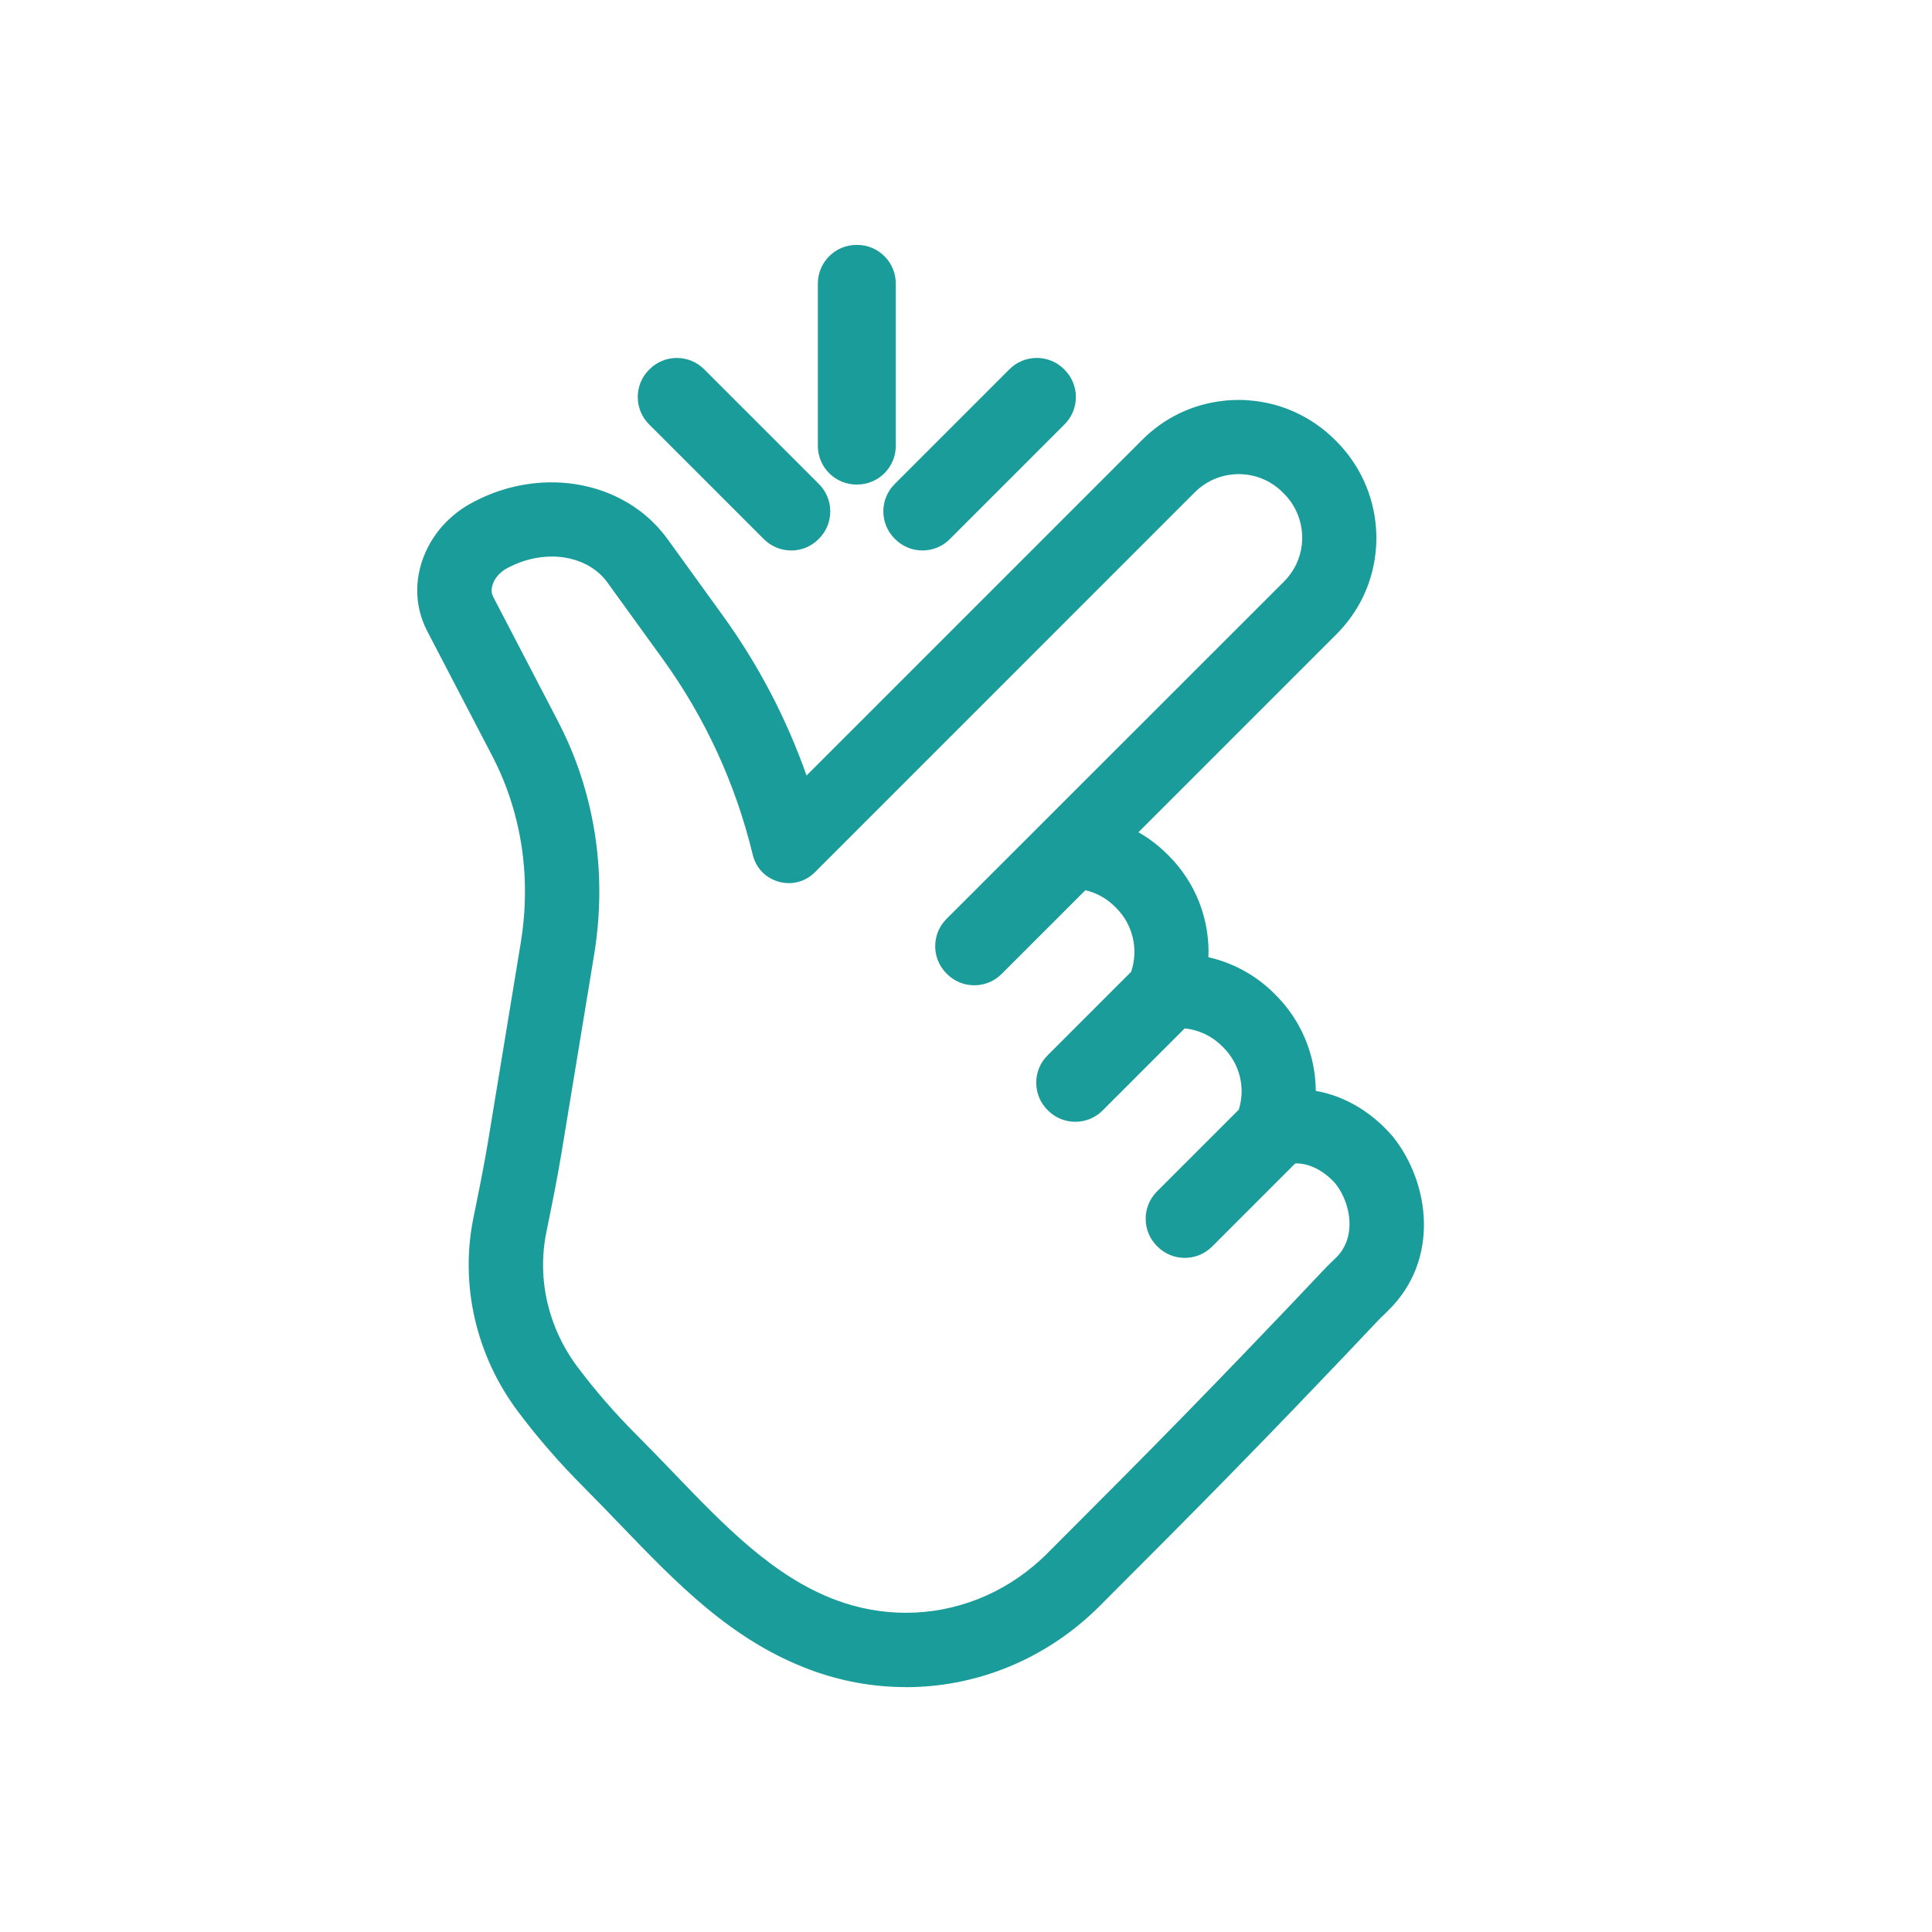
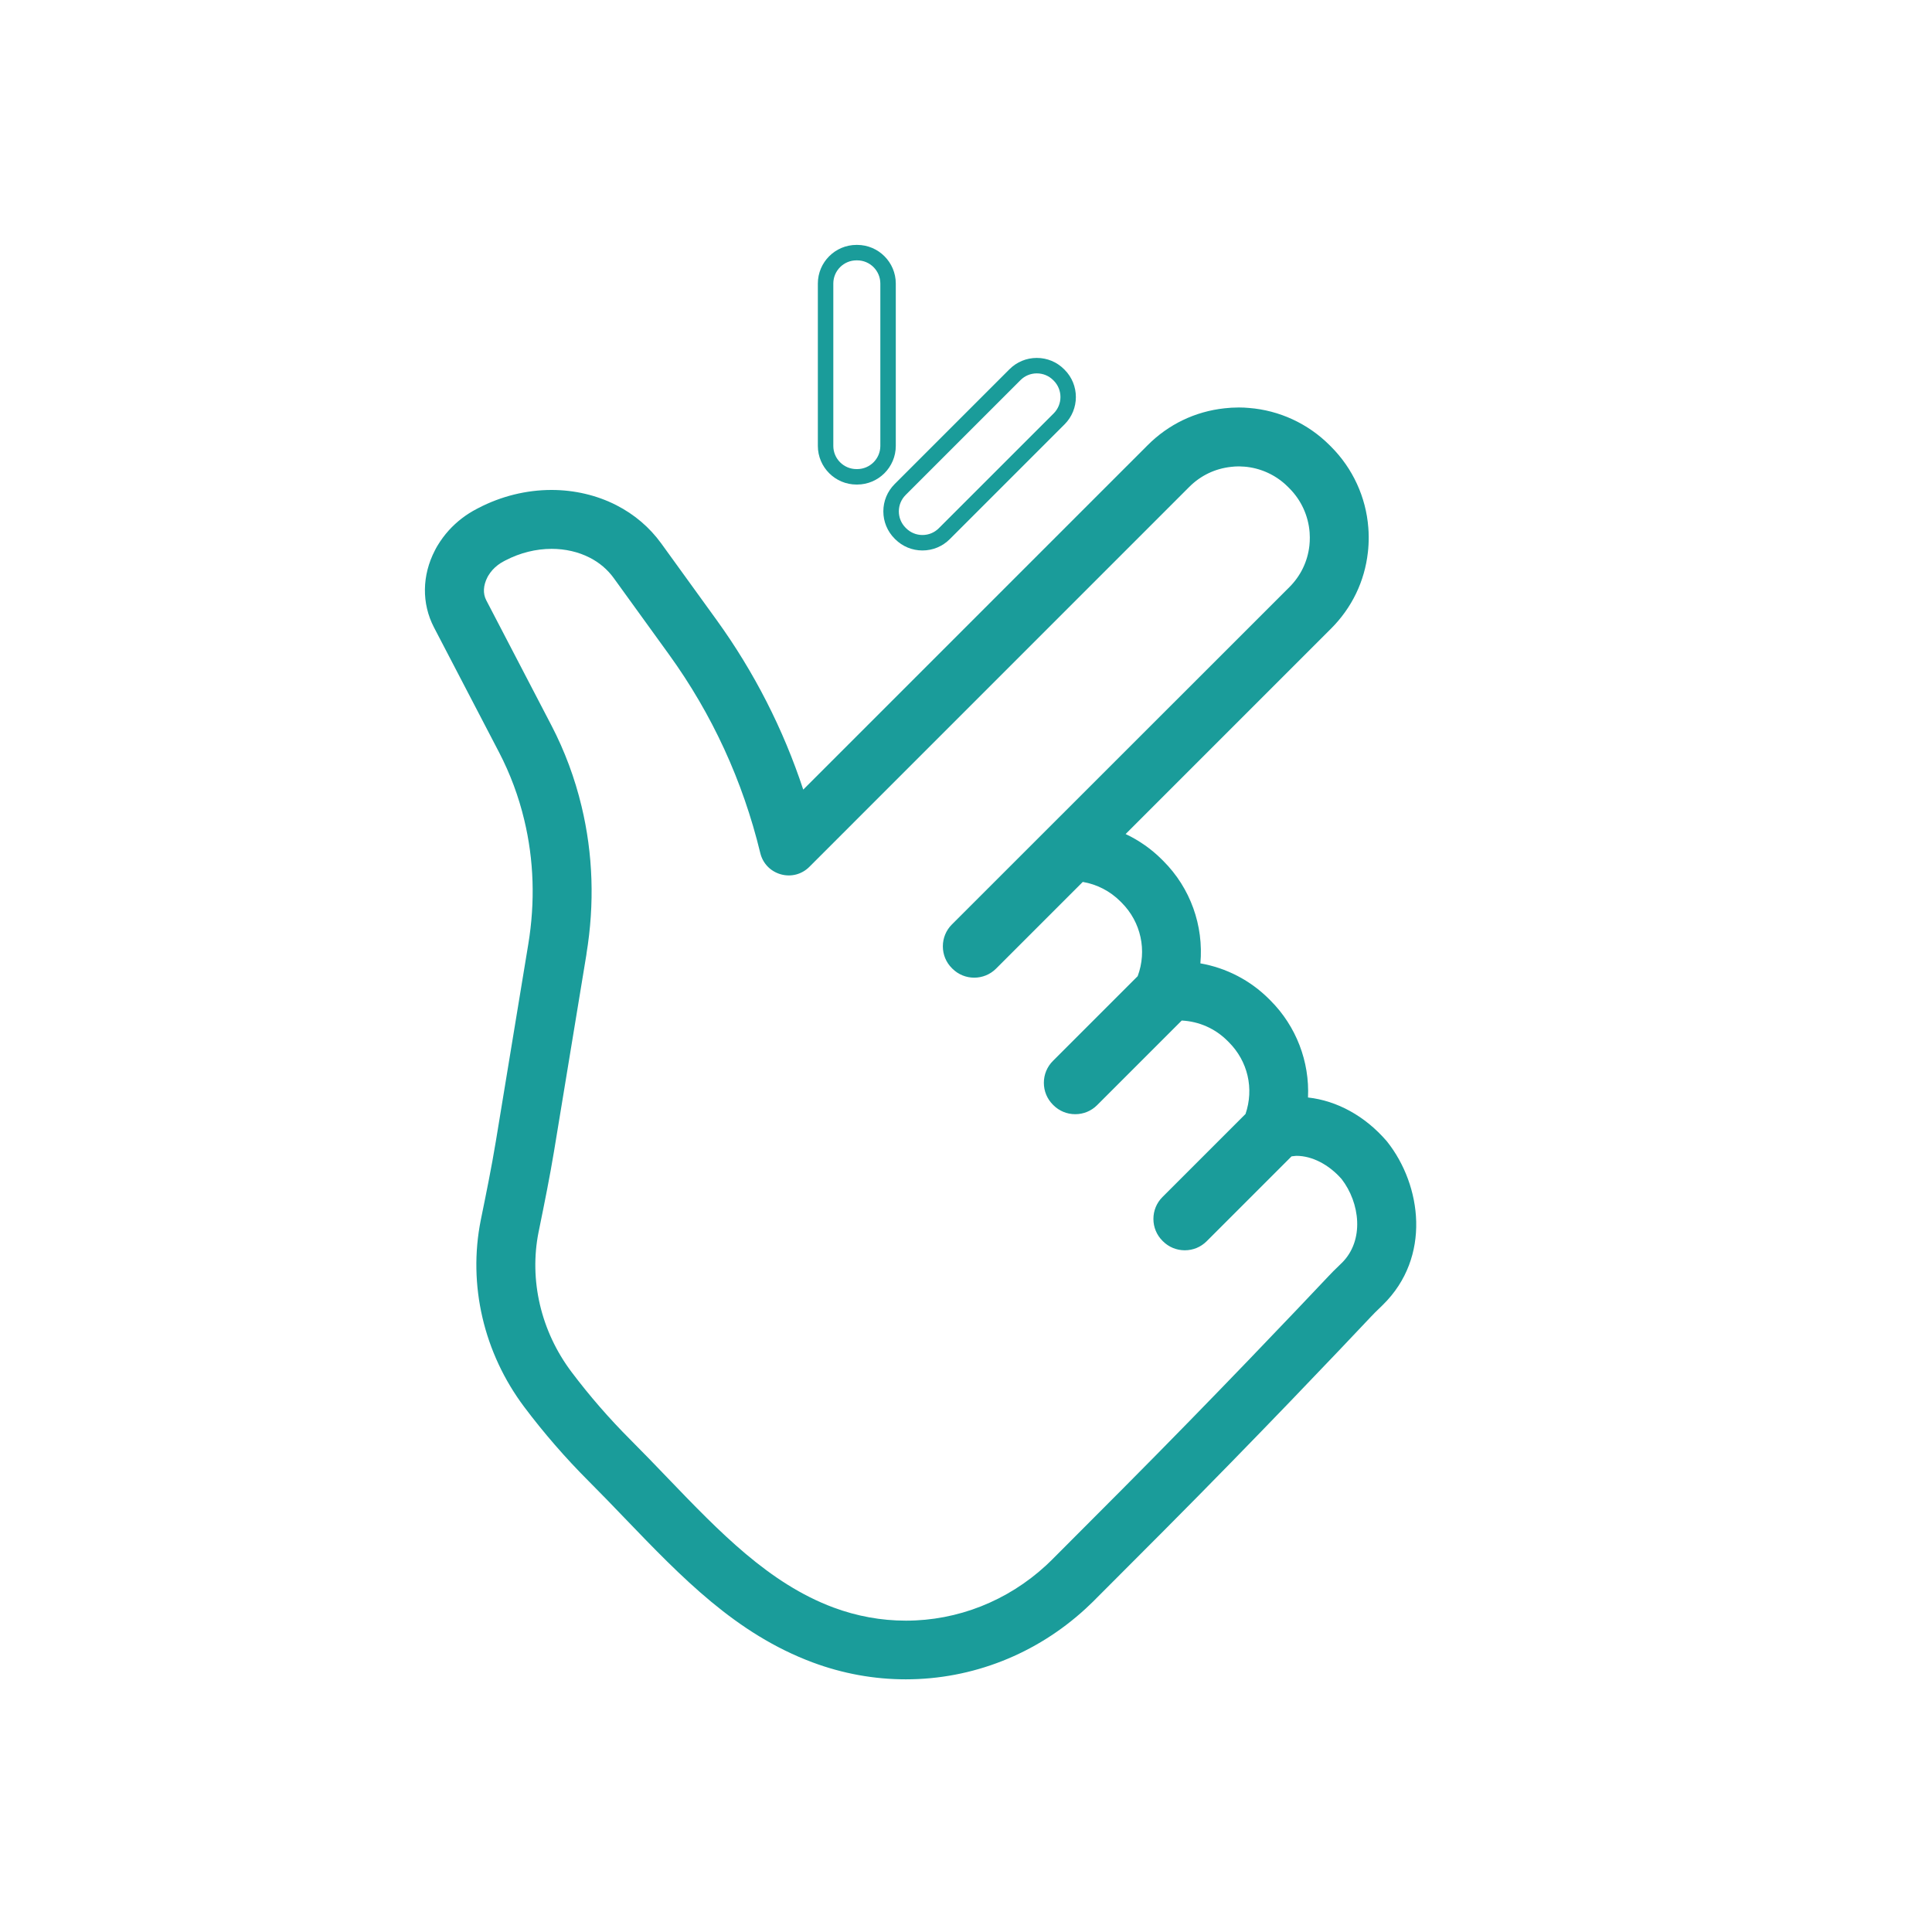
<svg xmlns="http://www.w3.org/2000/svg" id="Layer_1" data-name="Layer 1" viewBox="0 0 500 500">
  <defs>
    <style>
      .cls-1 {
        fill: #1a9c9a;
      }
    </style>
  </defs>
  <g>
    <path class="cls-1" d="M359.05,295.53l-.21-.25c-5.57-6.45-12.81-10.42-20.33-11.25.44-9.28-3.05-18.44-9.72-25.11l-.37-.37c-4.85-4.85-11.06-8.06-17.76-9.23.87-9.8-2.58-19.49-9.59-26.5l-.37-.37c-2.74-2.74-5.93-4.97-9.39-6.6l53.16-53.16c5.4-5.4,8.7-12.24,9.54-19.77.15-1.29.22-2.64.21-4-.01-.89-.04-1.66-.1-2.35-.6-7.91-4.03-15.36-9.65-20.98l-.37-.37c-5.61-5.61-13.04-9.03-20.86-9.64-.82-.08-1.65-.12-2.47-.12h-.21c-1.23,0-2.48.07-3.67.21-7.59.83-14.47,4.13-19.89,9.56l-89.12,89.12c-5.19-15.72-12.72-30.47-22.43-43.91l-14.32-19.8c-3.03-4.17-6.93-7.5-11.62-9.9-5.05-2.58-10.85-3.94-16.78-3.94-6.49,0-13.04,1.62-18.9,4.67l-.42.22c-2.73,1.41-5.16,3.27-7.25,5.56-1.1,1.22-2.04,2.5-2.91,3.93-.26.44-.52.9-.68,1.23-3.37,6.49-3.47,13.75-.27,19.93l16.88,32.4c2.86,5.51,5.05,11.38,6.5,17.46,2.5,10.38,2.85,21.21,1.04,32.17l-8.39,50.97c-1.14,6.91-2.58,13.92-3.85,20.15l-.05.25c-3.36,16.77.75,34.41,11.26,48.4,5.05,6.72,10.65,13.17,16.64,19.16,3.18,3.18,6.33,6.45,9.38,9.63,14.77,15.36,28.72,29.88,48.6,37.3,7.78,2.9,15.89,4.38,24.11,4.38,17.2,0,33.74-6.5,46.58-18.32.59-.54,1.18-1.1,1.81-1.72l18.43-18.47c23.92-24.02,45.47-46.74,53.63-55.4.8-.85,1.17-1.2,1.74-1.75.35-.33.74-.72,1.27-1.24,12.62-12.38,10.02-30.98,1.16-42.19ZM151.77,246.87c2.14-12.98,1.71-25.83-1.26-38.19-1.74-7.28-4.36-14.33-7.8-20.94l-16.87-32.4c-.9-1.73-.79-3.84.33-6,.07-.13.14-.26.19-.34.33-.55.7-1.05,1.11-1.51.84-.92,1.83-1.67,2.92-2.24l.44-.23c3.75-1.95,7.88-2.98,11.93-2.98,3.54,0,6.94.79,9.84,2.27,2.53,1.29,4.62,3.07,6.22,5.27l14.31,19.79c11.15,15.43,19.1,32.69,23.63,51.39.65,2.7,2.64,4.75,5.31,5.51,2.67.75,5.44.02,7.4-1.94l98.31-98.32c2.95-2.95,6.68-4.74,10.84-5.19.66-.08,1.31-.12,1.93-.12h.19c.37,0,.73.02,1.12.06h.12c4.27.33,8.3,2.19,11.34,5.24l.37.37c3.05,3.05,4.91,7.1,5.24,11.43.03.38.05.8.05,1.29,0,.72-.03,1.43-.11,2.13-.46,4.09-2.25,7.8-5.18,10.73l-87.34,87.3c-1.51,1.51-2.34,3.52-2.34,5.66s.83,4.15,2.34,5.65l.12.12c3.12,3.12,8.19,3.12,11.31,0l22.44-22.44c3.66.62,7.06,2.37,9.7,5.01l.37.37c5.01,5.01,6.6,12.41,4.14,19.01l-21.94,21.94c-1.51,1.51-2.34,3.52-2.34,5.66s.83,4.15,2.34,5.66l.12.12c1.51,1.51,3.52,2.34,5.66,2.34s4.15-.83,5.66-2.34l21.9-21.9c4.48.23,8.65,2.07,11.82,5.24l.37.37c4.92,4.92,6.56,12,4.32,18.57l-21.5,21.5c-1.51,1.51-2.34,3.52-2.34,5.66s.83,4.15,2.34,5.66l.12.12c1.51,1.51,3.52,2.34,5.66,2.34s4.15-.83,5.66-2.34l21.97-21.97c.97-.12,1.26-.13,1.29-.13,4.01,0,8.36,2.24,11.66,6,4.72,6.09,6.02,15.87.01,21.76h-.01c-.48.49-.83.82-1.17,1.15-.64.61-1.19,1.14-2.23,2.25-8.12,8.61-29.57,31.22-53.33,55.09l-18.37,18.42c-.46.45-.93.9-1.39,1.33-10.01,9.22-22.89,14.29-36.26,14.29-6.39,0-12.71-1.15-18.78-3.41-16.64-6.21-29.42-19.5-42.95-33.58-3.09-3.22-6.29-6.55-9.59-9.85-5.49-5.49-10.61-11.39-15.24-17.54-7.91-10.52-11.01-23.74-8.5-36.25l.05-.23c1.56-7.64,2.84-14.01,3.95-20.69l8.39-50.98Z" />
-     <path class="cls-1" d="M234.44,436.62c-8.45,0-16.8-1.51-24.81-4.5-20.31-7.58-34.41-22.25-49.35-37.78-3.03-3.15-6.17-6.42-9.35-9.6-6.06-6.06-11.72-12.57-16.83-19.37-10.85-14.44-15.09-32.66-11.62-49.99l.05-.25c1.26-6.19,2.7-13.19,3.84-20.09l8.39-50.97c1.76-10.7,1.42-21.26-1.01-31.38-1.41-5.92-3.54-11.64-6.33-17l-16.88-32.4c-3.51-6.76-3.41-14.7.26-21.77.16-.33.44-.84.73-1.33.94-1.55,1.96-2.94,3.14-4.25,2.26-2.47,4.89-4.49,7.82-6l.43-.22c6.14-3.2,13-4.89,19.81-4.89,6.25,0,12.37,1.44,17.69,4.16,4.96,2.54,9.11,6.08,12.32,10.5l14.32,19.81c9.19,12.71,16.47,26.63,21.67,41.4l86.85-86.85c5.75-5.75,13.04-9.25,21.09-10.13,1.26-.15,2.57-.22,3.88-.22h.21c.88,0,1.77.04,2.65.13,8.28.64,16.14,4.27,22.08,10.21l.37.37c5.95,5.95,9.59,13.85,10.23,22.24.06.73.1,1.54.11,2.48.01,1.45-.06,2.88-.22,4.26-.9,7.99-4.4,15.24-10.12,20.96l-51.23,51.23c2.72,1.56,5.23,3.47,7.46,5.7l.37.36c6.97,6.97,10.66,16.47,10.28,26.29,6.48,1.47,12.35,4.71,17.07,9.43l.37.37c6.59,6.59,10.3,15.54,10.34,24.79,7.41,1.29,14.38,5.38,19.81,11.67l.27.32c9.4,11.89,12.13,31.66-1.33,44.85-.53.52-.93.91-1.28,1.25-.55.53-.91.87-1.67,1.68-8.16,8.66-29.72,31.39-53.67,55.44l-18.43,18.48c-.66.65-1.26,1.22-1.87,1.78-13.21,12.16-30.23,18.85-47.93,18.85ZM142.76,128.81c-6.17,0-12.39,1.54-17.98,4.45l-.44.22c-2.51,1.29-4.76,3.02-6.68,5.13-1,1.11-1.88,2.3-2.67,3.62-.22.38-.45.79-.6,1.09-3.08,5.94-3.18,12.53-.28,18.12l16.88,32.4c2.94,5.65,5.18,11.68,6.67,17.92,2.56,10.64,2.92,21.73,1.07,32.96l-8.39,50.97c-1.15,6.97-2.59,14.01-3.86,20.23l-.05.24c-3.24,16.21.73,33.27,10.9,46.8,5,6.65,10.53,13.02,16.46,18.94,3.22,3.22,6.36,6.49,9.41,9.66,14.61,15.2,28.4,29.55,47.86,36.81,7.56,2.82,15.43,4.25,23.41,4.25,16.7,0,32.76-6.32,45.22-17.79.57-.53,1.14-1.07,1.76-1.67l18.42-18.46c23.91-24.01,45.44-46.71,53.59-55.36.83-.88,1.21-1.25,1.8-1.81.35-.34.74-.71,1.26-1.22,11.79-11.56,9.32-28.98,1.01-39.51l-.2-.24c-5.18-6-11.94-9.75-19.01-10.53l-1.87-.21.09-1.88c.42-8.77-2.91-17.37-9.13-23.6l-.37-.37c-4.56-4.56-10.34-7.56-16.7-8.67l-1.81-.32.16-1.83c.83-9.27-2.46-18.35-9.01-24.9l-.37-.36c-2.58-2.57-5.55-4.66-8.83-6.2l-2.58-1.21,55.18-55.18c5.07-5.07,8.17-11.5,8.97-18.58.14-1.22.21-2.49.2-3.76,0-.83-.04-1.55-.1-2.2-.57-7.45-3.79-14.45-9.07-19.73l-.37-.37c-5.27-5.27-12.23-8.49-19.6-9.06-.79-.08-1.56-.11-2.32-.11h-.21c-1.15,0-2.31.07-3.43.2-7.15.78-13.61,3.89-18.71,8.98l-91.41,91.41-1.02-3.08c-5.12-15.52-12.57-30.11-22.16-43.37l-14.31-19.8c-2.84-3.91-6.51-7.04-10.91-9.29-4.76-2.43-10.25-3.72-15.87-3.72ZM234.44,421.4c-6.63,0-13.18-1.19-19.48-3.54-17.06-6.37-30-19.82-43.69-34.07-3.08-3.2-6.26-6.51-9.56-9.82-5.55-5.55-10.74-11.52-15.42-17.75-8.25-10.98-11.48-24.77-8.87-37.85l.05-.23c1.56-7.63,2.84-13.98,3.94-20.62l8.39-50.98c2.09-12.72,1.68-25.3-1.23-37.4-1.7-7.12-4.27-14.02-7.63-20.49l-16.87-32.4c-1.21-2.33-1.09-5.11.32-7.84.07-.13.16-.3.22-.4.42-.7.87-1.31,1.37-1.86,1.01-1.11,2.18-2,3.49-2.68l.45-.23c4.02-2.09,8.47-3.2,12.84-3.2,3.85,0,7.57.86,10.76,2.49,2.81,1.44,5.14,3.42,6.93,5.88l14.31,19.79c11.31,15.64,19.36,33.17,23.95,52.09.48,1.98,1.94,3.5,3.91,4.05,1.96.55,4,.02,5.45-1.43l98.31-98.32c3.27-3.27,7.43-5.27,12.04-5.77.72-.08,1.45-.13,2.15-.13h.2c.42,0,.85.02,1.31.07h.09c4.73.37,9.21,2.43,12.59,5.81l.37.37c3.38,3.38,5.45,7.89,5.82,12.68.04.41.05.88.06,1.42,0,.8-.04,1.59-.12,2.38-.51,4.54-2.5,8.67-5.75,11.92l-87.34,87.3c-1.13,1.13-1.75,2.64-1.75,4.24s.62,3.11,1.75,4.24l.12.13c2.34,2.34,6.14,2.34,8.48,0l23.17-23.17,1.02.17c4.11.7,7.84,2.62,10.78,5.56l.37.37c5.52,5.52,7.32,13.81,4.61,21.12l-.15.41-22.25,22.25c-1.13,1.13-1.75,2.64-1.75,4.24s.62,3.11,1.75,4.24l.12.12c1.13,1.13,2.63,1.75,4.24,1.75s3.11-.62,4.24-1.75l22.53-22.53.89.05c4.97.25,9.63,2.32,13.13,5.82l.37.37c5.44,5.44,7.28,13.35,4.8,20.63l-.15.44-21.83,21.83c-1.13,1.13-1.75,2.64-1.75,4.24s.62,3.11,1.75,4.24l.12.12c1.13,1.13,2.64,1.76,4.24,1.76s3.11-.62,4.24-1.76l22.46-22.46.68-.09c.53-.07,1.23-.15,1.55-.15,4.57,0,9.49,2.5,13.17,6.69l.08.09c5.25,6.77,6.62,17.75-.17,24.42-.47.46-.81.79-1.14,1.11-.66.64-1.19,1.15-2.21,2.23-8.13,8.62-29.6,31.25-53.37,55.13l-18.38,18.42c-.49.48-.97.94-1.46,1.39-10.38,9.56-23.74,14.82-37.61,14.82ZM142.76,144.04c-3.74,0-7.54.95-11.01,2.76l-.46.23c-.88.45-1.67,1.06-2.35,1.81-.32.36-.61.75-.88,1.19-.02.04-.07.12-.11.2-.58,1.12-1.1,2.73-.34,4.18l16.87,32.4c3.52,6.77,6.2,13.97,7.97,21.4,3.03,12.62,3.47,25.73,1.29,38.98l-8.39,50.98c-1.11,6.71-2.4,13.1-3.96,20.76l-.04.22c-2.39,11.96.57,24.59,8.14,34.66,4.57,6.08,9.63,11.91,15.05,17.33,3.33,3.33,6.53,6.66,9.62,9.87,13.37,13.91,25.99,27.04,42.2,33.09,5.85,2.18,11.94,3.29,18.09,3.29,12.87,0,25.26-4.89,34.9-13.76.45-.42.9-.84,1.35-1.28l18.36-18.41c23.74-23.84,45.18-46.44,53.29-55.05,1.09-1.16,1.68-1.72,2.3-2.32.37-.36.7-.68,1.15-1.12,5.2-5.1,4.01-13.69-.14-19.08-2.92-3.31-6.7-5.28-10.12-5.28-.03,0-.14.01-.37.04l-21.48,21.48c-1.89,1.89-4.4,2.93-7.07,2.93s-5.18-1.04-7.07-2.93l-.12-.12c-1.89-1.89-2.93-4.4-2.93-7.07s1.04-5.18,2.93-7.07l21.17-21.17c1.77-5.71.26-11.83-3.98-16.08l-.37-.37c-2.59-2.59-5.99-4.2-9.64-4.59l-21.25,21.25c-1.88,1.89-4.4,2.93-7.07,2.93s-5.18-1.04-7.07-2.93l-.12-.12c-1.88-1.88-2.92-4.39-2.92-7.07s1.04-5.18,2.93-7.07l21.62-21.62c1.97-5.75.49-12.19-3.83-16.5l-.37-.37c-2.11-2.11-4.73-3.57-7.63-4.25l-21.68,21.68c-3.9,3.9-10.24,3.9-14.14,0l-.13-.13c-1.88-1.88-2.92-4.39-2.92-7.06s1.04-5.18,2.93-7.07l87.34-87.3c2.61-2.61,4.2-5.91,4.61-9.54.07-.62.1-1.26.1-1.89,0-.43-.02-.8-.05-1.13-.29-3.86-1.95-7.47-4.66-10.18l-.37-.37c-2.7-2.7-6.28-4.35-10.08-4.64h-.14c-.35-.05-.66-.06-.96-.06h-.2c-.54,0-1.11.03-1.69.1-3.71.4-7.04,2-9.66,4.62l-98.31,98.32c-2.48,2.48-5.98,3.4-9.36,2.45-3.38-.95-5.89-3.55-6.71-6.96-4.47-18.42-12.31-35.47-23.31-50.69l-14.31-19.79c-1.41-1.95-3.27-3.52-5.51-4.67-2.62-1.34-5.71-2.05-8.93-2.05Z" />
  </g>
  <g>
-     <path class="cls-1" d="M233.07,138.12c1.51,1.51,3.52,2.35,5.66,2.35s4.15-.83,5.66-2.34l29.71-29.71c3.12-3.12,3.12-8.19,0-11.31l-.12-.12c-1.51-1.51-3.52-2.34-5.66-2.34s-4.15.83-5.66,2.34l-29.71,29.71c-1.51,1.51-2.34,3.52-2.34,5.65,0,2.14.83,4.15,2.35,5.66l.11.11Z" />
    <path class="cls-1" d="M238.73,142.46c-2.67,0-5.18-1.04-7.07-2.93l-.11-.11c-1.9-1.9-2.94-4.41-2.94-7.08,0-2.67,1.04-5.18,2.93-7.07l29.71-29.71c1.89-1.89,4.4-2.93,7.07-2.93s5.18,1.04,7.07,2.93l.12.12c3.9,3.9,3.9,10.24,0,14.14l-29.71,29.71c-1.89,1.89-4.4,2.93-7.07,2.93ZM268.33,96.63c-1.6,0-3.11.62-4.24,1.76l-29.71,29.71c-1.13,1.13-1.76,2.64-1.76,4.24,0,1.6.62,3.11,1.76,4.25l.11.11c1.13,1.13,2.64,1.76,4.24,1.76s3.11-.62,4.24-1.76l29.72-29.71c2.34-2.34,2.34-6.15,0-8.49l-.12-.12c-1.13-1.13-2.64-1.75-4.24-1.75Z" />
  </g>
  <g>
-     <rect class="cls-1" x="213.66" y="65.38" width="16.17" height="58.02" rx="8" ry="8" />
    <path class="cls-1" d="M221.83,125.4h-.17c-5.51,0-10-4.49-10-10v-42.02c0-5.51,4.49-10,10-10h.17c5.51,0,10,4.49,10,10v42.02c0,5.51-4.49,10-10,10ZM221.66,67.38c-3.31,0-6,2.69-6,6v42.02c0,3.31,2.69,6,6,6h.17c3.31,0,6-2.69,6-6v-42.02c0-3.31-2.69-6-6-6h-.17Z" />
  </g>
  <g>
-     <path class="cls-1" d="M199.11,138.12c1.51,1.51,3.52,2.34,5.66,2.34h0c2.14,0,4.15-.84,5.65-2.34l.12-.12c1.51-1.51,2.34-3.52,2.34-5.66s-.83-4.15-2.34-5.66l-29.71-29.71c-1.51-1.51-3.52-2.34-5.66-2.34s-4.15.83-5.66,2.34l-.12.12c-1.51,1.51-2.34,3.52-2.34,5.66s.83,4.15,2.34,5.66l29.71,29.71Z" />
-     <path class="cls-1" d="M204.77,142.46c-2.67,0-5.19-1.04-7.08-2.93l-29.71-29.71c-1.89-1.89-2.93-4.4-2.93-7.07s1.04-5.18,2.93-7.07l.11-.11c1.89-1.89,4.4-2.93,7.07-2.93s5.18,1.04,7.07,2.93l29.71,29.71c1.89,1.89,2.93,4.4,2.93,7.07s-1.04,5.18-2.93,7.07l-.12.12c-1.88,1.88-4.39,2.93-7.06,2.93ZM175.17,96.63c-1.6,0-3.11.62-4.24,1.76l-.11.11c-1.14,1.14-1.76,2.64-1.76,4.25s.62,3.11,1.75,4.24l29.71,29.71c1.13,1.13,2.64,1.76,4.24,1.76,1.6,0,3.11-.62,4.24-1.76l.12-.12c1.13-1.13,1.76-2.64,1.76-4.24s-.62-3.11-1.76-4.24l-29.71-29.71c-1.13-1.13-2.64-1.76-4.24-1.76Z" />
-   </g>
+     </g>
</svg>